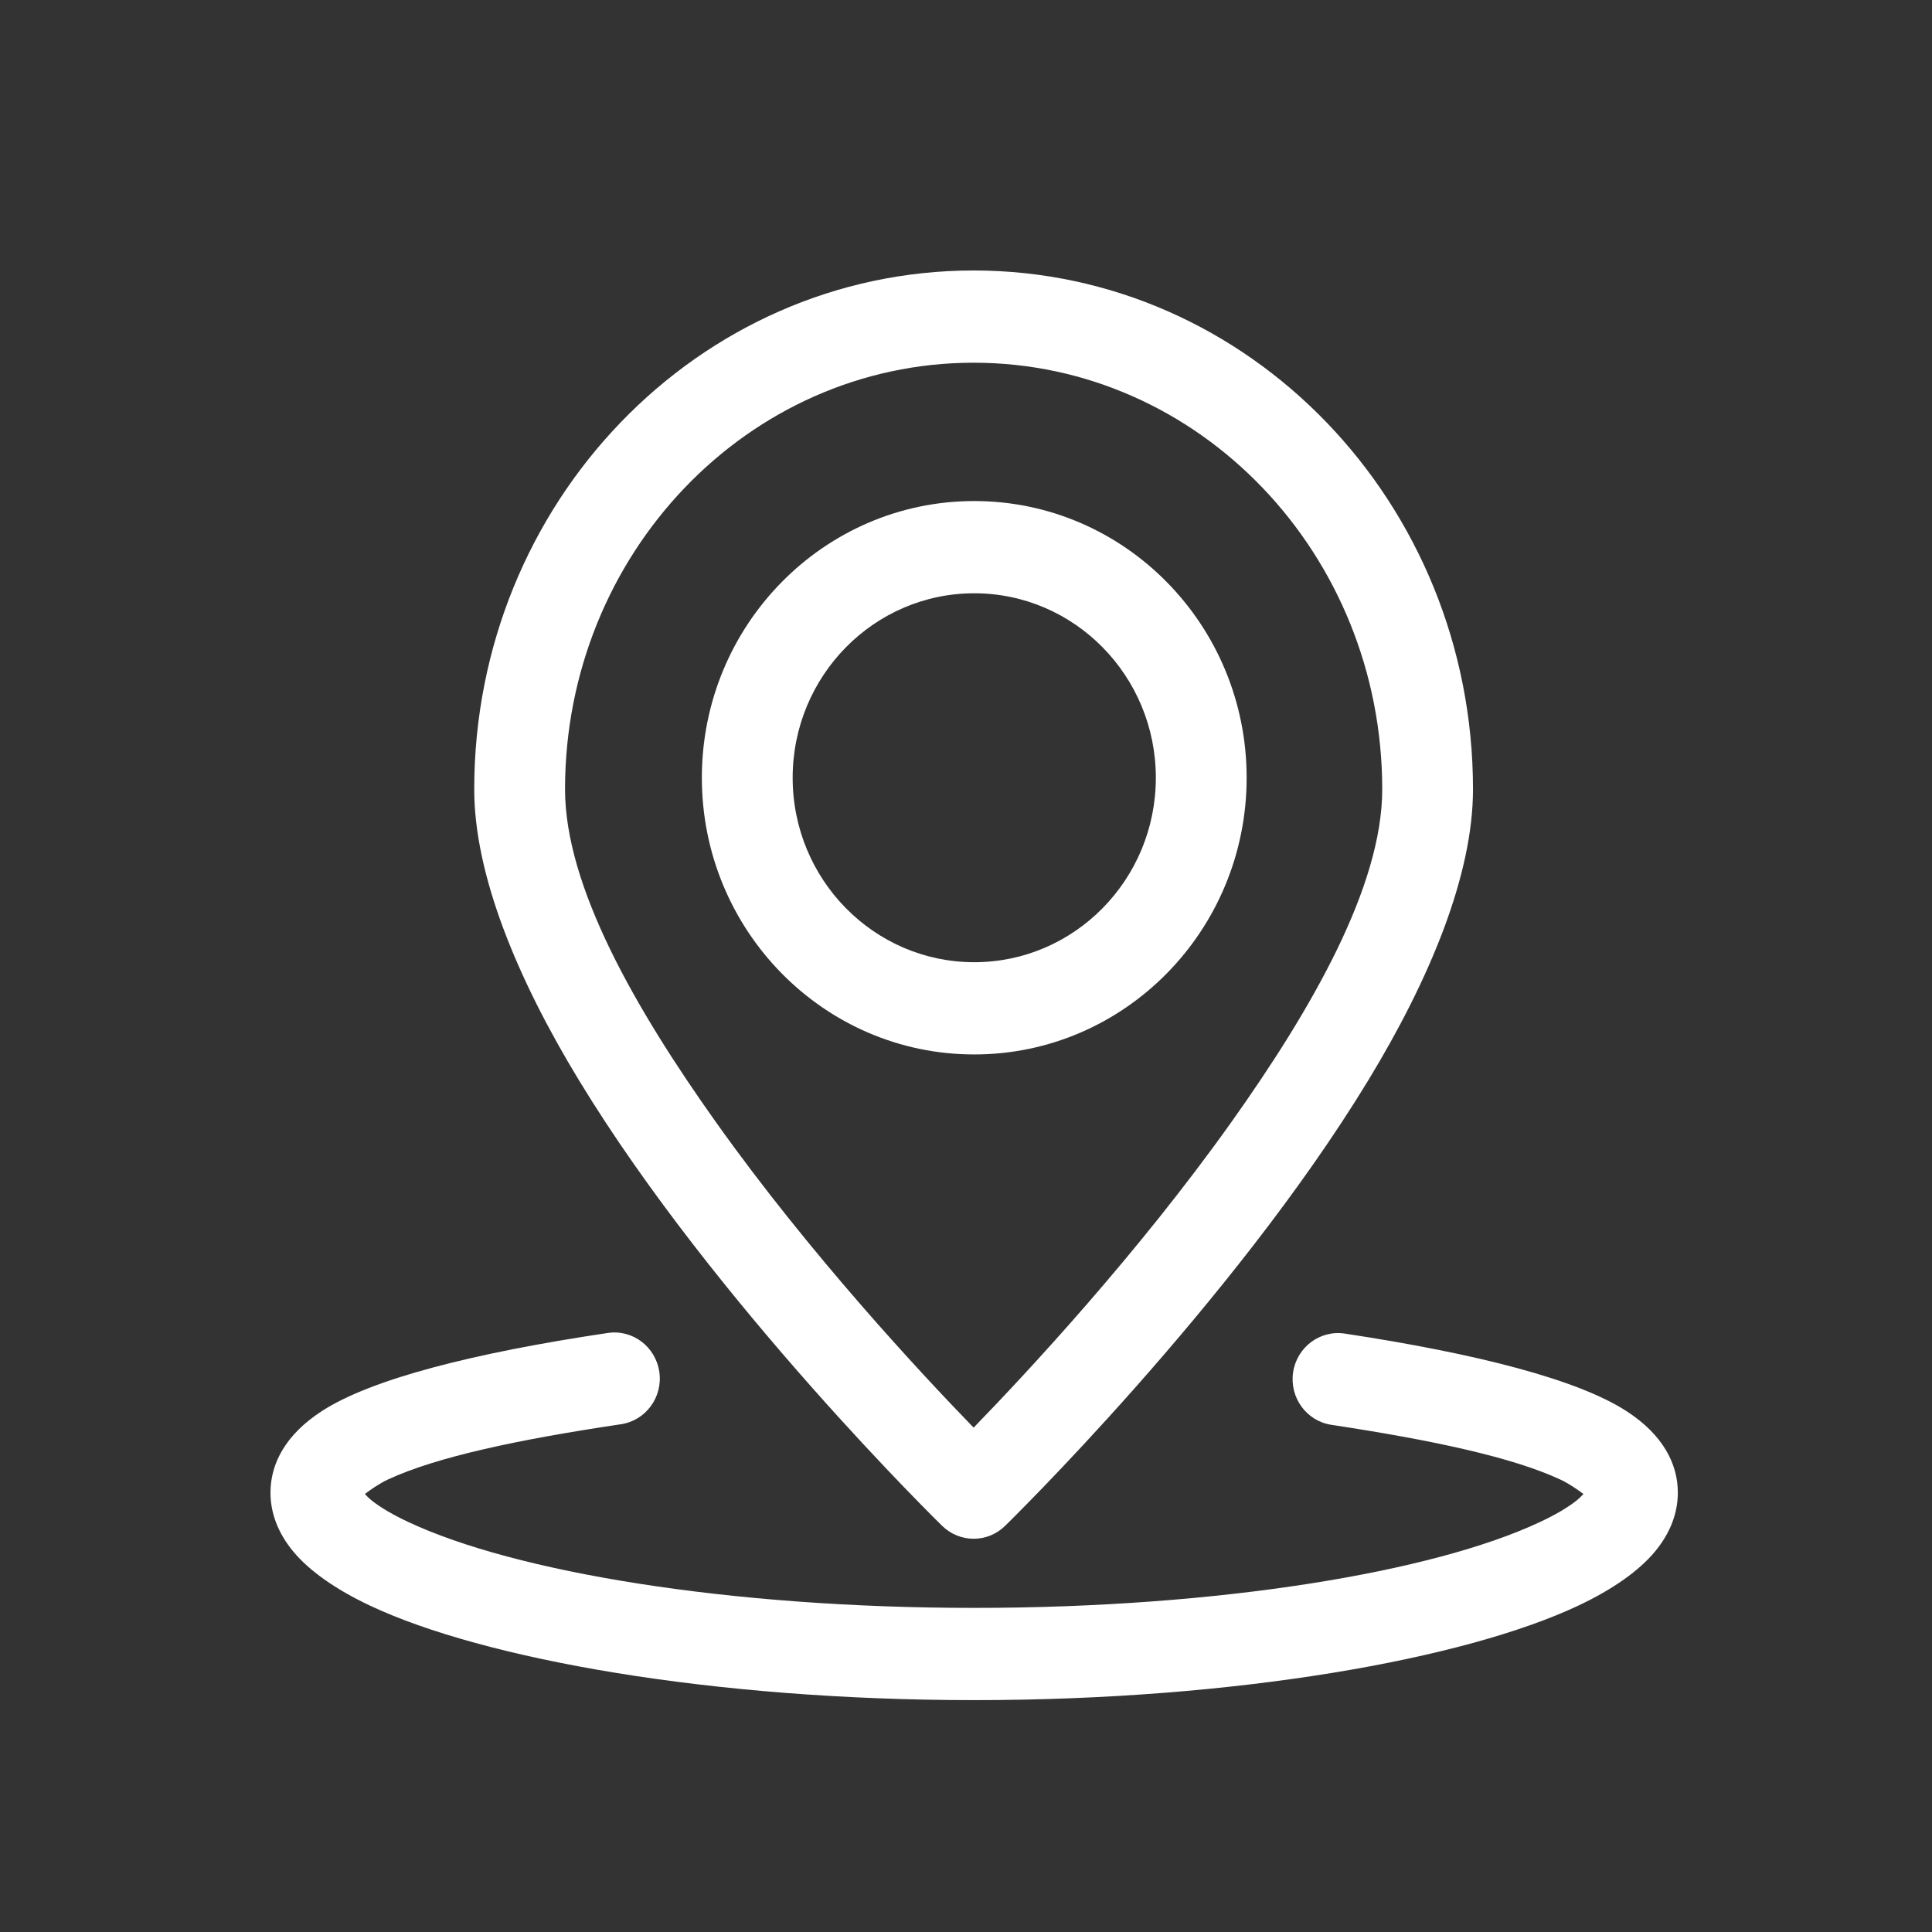
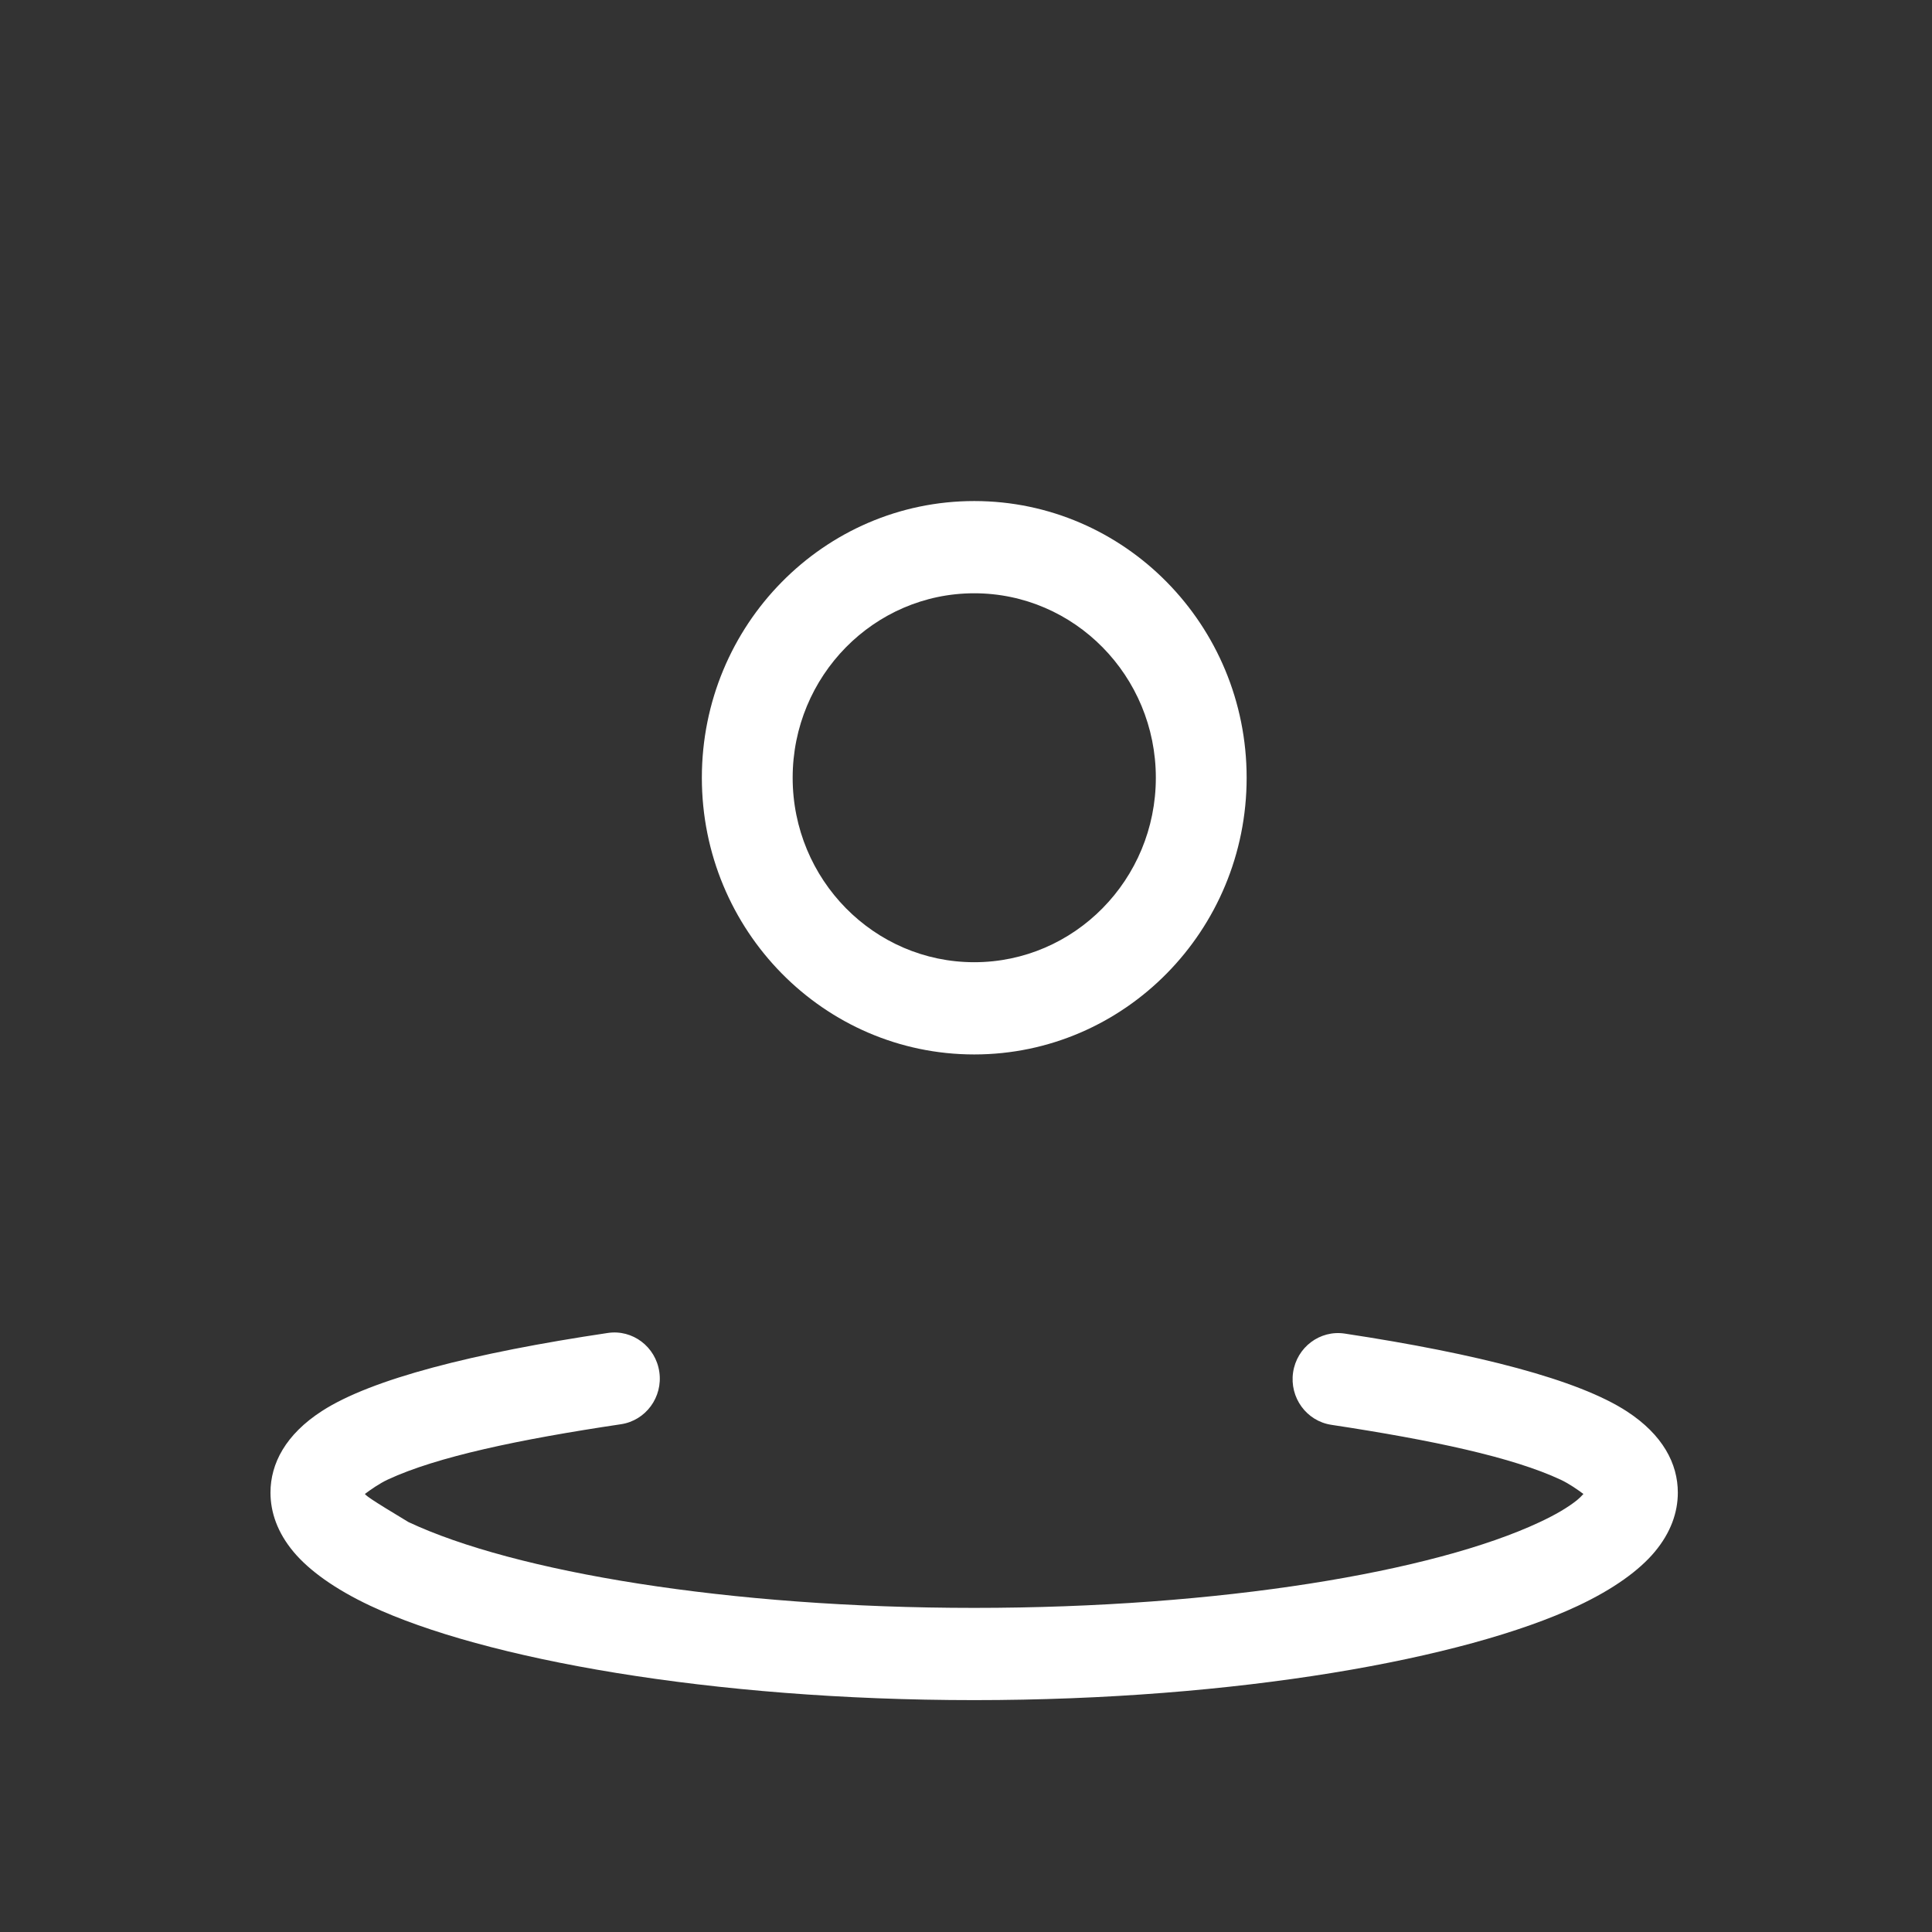
<svg xmlns="http://www.w3.org/2000/svg" width="50" height="50" viewBox="0 0 50 50" fill="none">
  <rect x="0" y="0" width="50" height="50" fill="#333333" stroke="none" />
-   <path fill-rule="evenodd" clip-rule="evenodd" d="M25.197 7C18.072 7 12.273 13.008 12.273 20.427C12.273 22.631 13.376 25.314 14.987 27.963C18.512 33.762 24.384 39.49 24.384 39.49C24.839 39.934 25.556 39.934 26.011 39.49C26.011 39.49 31.883 33.762 35.408 27.963C37.019 25.314 38.121 22.631 38.121 20.427C38.121 13.008 32.322 7 25.197 7ZM25.197 9.387C31.041 9.387 35.772 14.342 35.772 20.427C35.772 22.936 33.954 26.108 31.859 29.052C29.436 32.458 26.571 35.532 25.197 36.947C23.824 35.532 20.959 32.458 18.536 29.052C16.441 26.108 14.623 22.936 14.623 20.427C14.623 14.342 19.353 9.387 25.197 9.387Z" fill="white" />
  <path fill-rule="evenodd" clip-rule="evenodd" d="M25.213 12.967C23.268 12.967 21.506 13.769 20.23 15.065C18.953 16.361 18.164 18.152 18.164 20.128C18.164 24.081 21.323 27.289 25.213 27.289C29.105 27.289 32.263 24.081 32.263 20.128C32.263 16.175 29.105 12.967 25.213 12.967ZM25.213 15.354C27.807 15.354 29.913 17.493 29.913 20.128C29.913 22.763 27.807 24.902 25.213 24.902C22.62 24.902 20.514 22.763 20.514 20.128C20.514 18.811 21.041 17.617 21.891 16.753C22.742 15.889 23.917 15.354 25.213 15.354Z" fill="white" />
-   <path fill-rule="evenodd" clip-rule="evenodd" d="M40.979 38.664C40.929 38.719 40.868 38.78 40.813 38.824C40.567 39.021 40.242 39.208 39.851 39.391C37.108 40.68 31.576 41.612 25.211 41.612C18.846 41.612 13.314 40.68 10.571 39.391C10.18 39.208 9.855 39.021 9.608 38.824C9.554 38.78 9.493 38.719 9.443 38.664C9.582 38.559 9.821 38.39 10.043 38.288C11.308 37.701 13.423 37.254 16.071 36.859C16.713 36.763 17.158 36.157 17.063 35.505C16.969 34.853 16.372 34.401 15.73 34.497C12.253 35.015 9.613 35.689 8.334 36.516C7.391 37.124 7 37.879 7 38.628C7 39.14 7.181 39.665 7.599 40.164C7.997 40.639 8.662 41.124 9.585 41.558C12.514 42.935 18.412 43.999 25.211 43.999C32.01 43.999 37.908 42.935 40.837 41.558C41.76 41.124 42.425 40.639 42.822 40.164C43.24 39.665 43.422 39.14 43.422 38.628C43.422 37.882 43.035 37.133 42.103 36.526C40.842 35.705 38.237 35.034 34.801 34.513C34.16 34.416 33.561 34.866 33.465 35.518C33.37 36.17 33.813 36.777 34.454 36.874C37.067 37.27 39.151 37.714 40.395 38.297C40.61 38.398 40.842 38.561 40.979 38.664Z" fill="white" />
+   <path fill-rule="evenodd" clip-rule="evenodd" d="M40.979 38.664C40.929 38.719 40.868 38.78 40.813 38.824C40.567 39.021 40.242 39.208 39.851 39.391C37.108 40.68 31.576 41.612 25.211 41.612C18.846 41.612 13.314 40.68 10.571 39.391C9.554 38.78 9.493 38.719 9.443 38.664C9.582 38.559 9.821 38.39 10.043 38.288C11.308 37.701 13.423 37.254 16.071 36.859C16.713 36.763 17.158 36.157 17.063 35.505C16.969 34.853 16.372 34.401 15.73 34.497C12.253 35.015 9.613 35.689 8.334 36.516C7.391 37.124 7 37.879 7 38.628C7 39.14 7.181 39.665 7.599 40.164C7.997 40.639 8.662 41.124 9.585 41.558C12.514 42.935 18.412 43.999 25.211 43.999C32.01 43.999 37.908 42.935 40.837 41.558C41.76 41.124 42.425 40.639 42.822 40.164C43.24 39.665 43.422 39.14 43.422 38.628C43.422 37.882 43.035 37.133 42.103 36.526C40.842 35.705 38.237 35.034 34.801 34.513C34.16 34.416 33.561 34.866 33.465 35.518C33.37 36.17 33.813 36.777 34.454 36.874C37.067 37.27 39.151 37.714 40.395 38.297C40.61 38.398 40.842 38.561 40.979 38.664Z" fill="white" />
</svg>